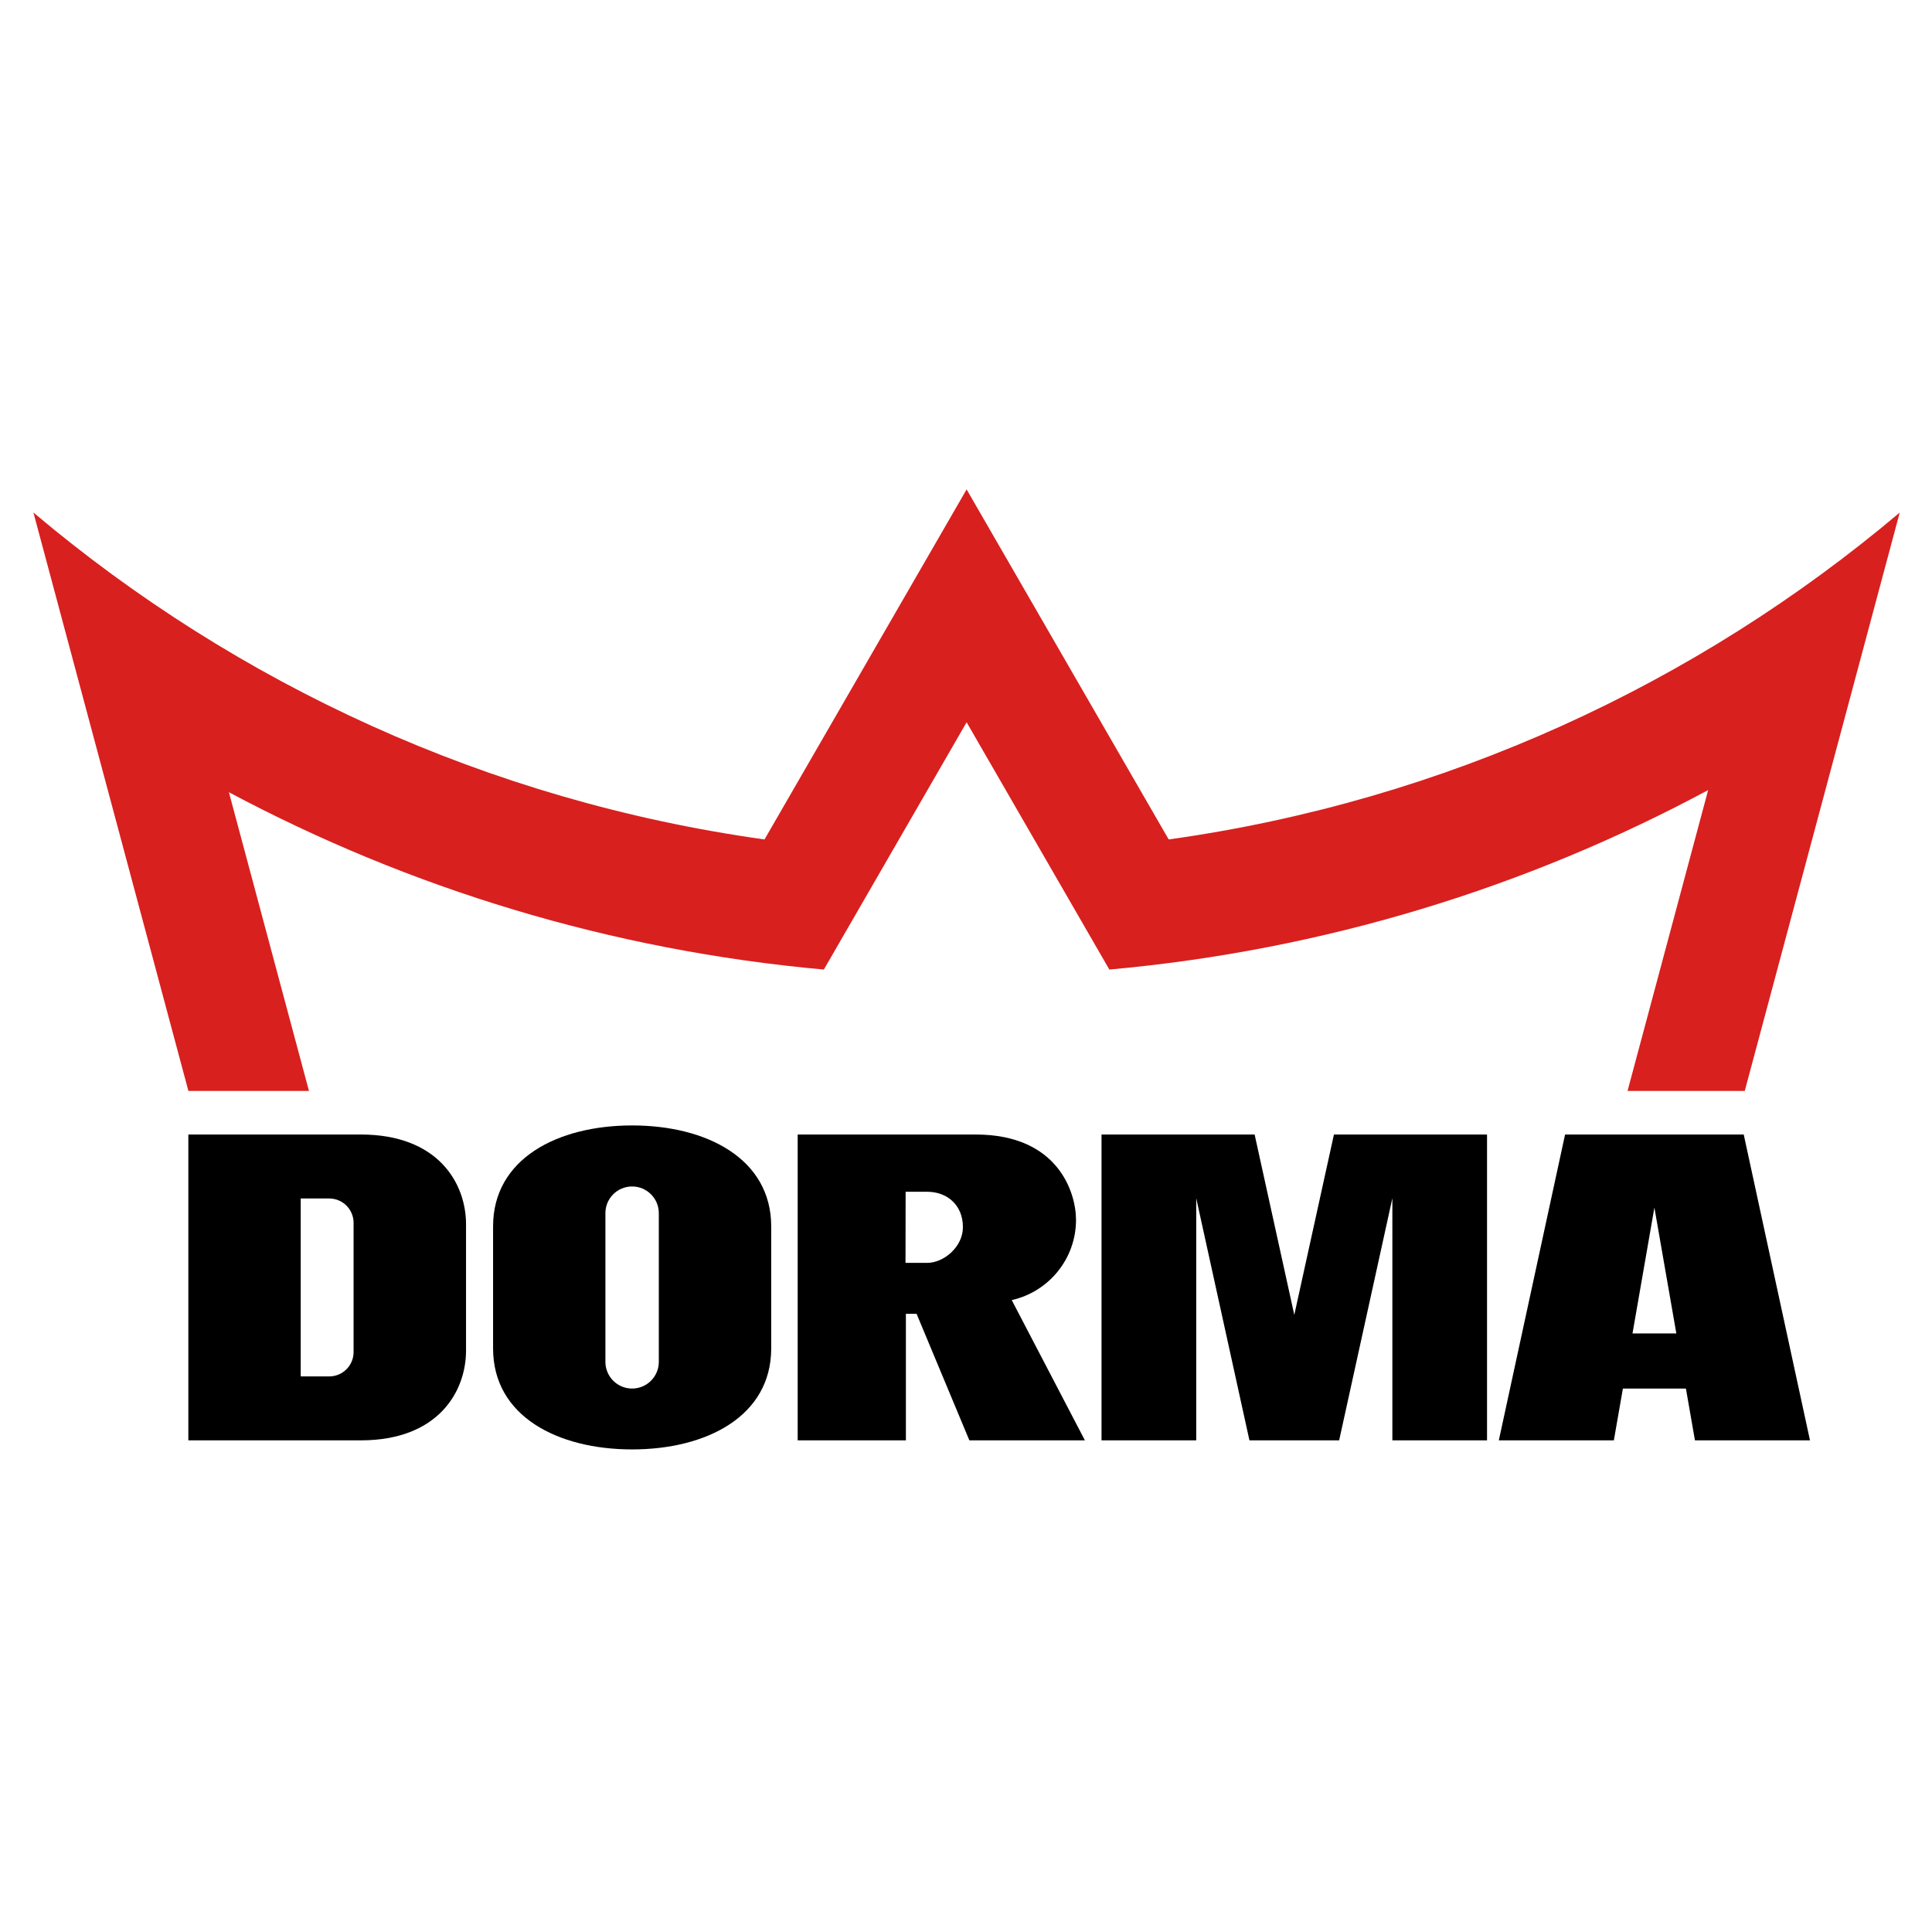
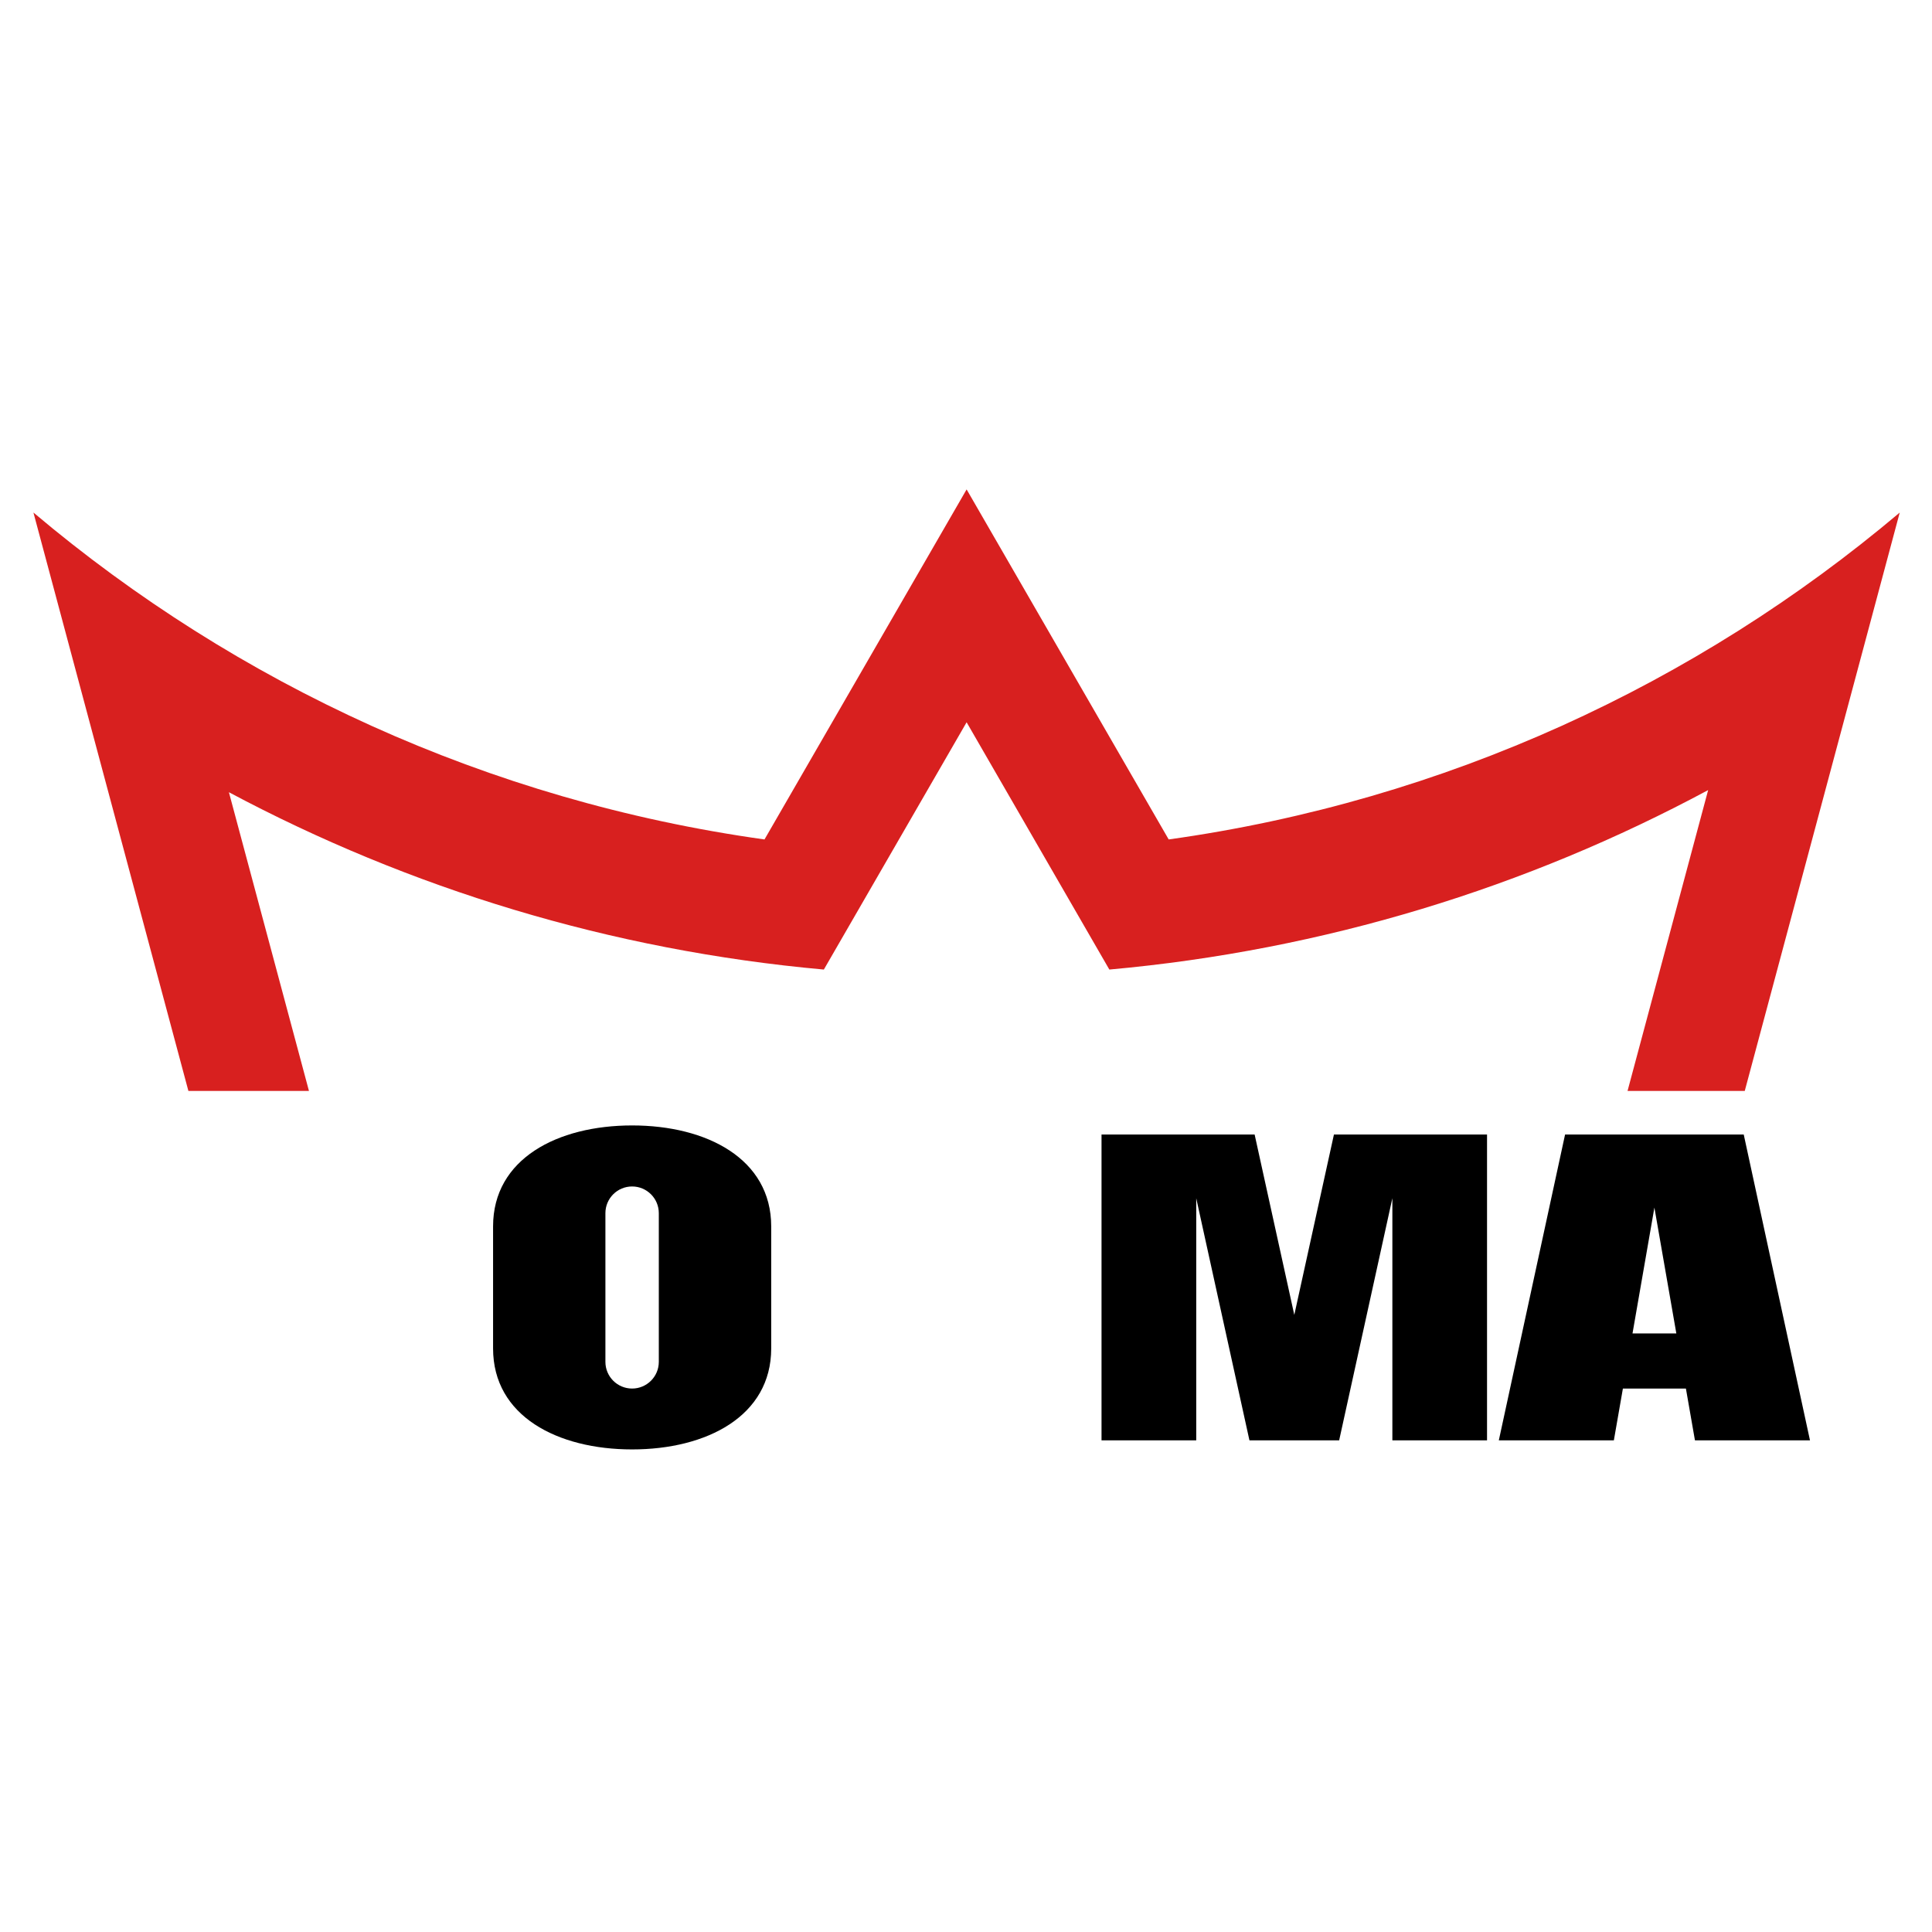
<svg xmlns="http://www.w3.org/2000/svg" x="0px" y="0px" width="400px" height="400px" viewBox="-6.92 -101.328 400 400" xml:space="preserve">
  <defs>
</defs>
  <path id="path2576_1_" d="M354.102,133.563h-36.99l-13.717,63.317h23.817l1.871-10.724h13.047l1.871,10.724h23.817L354.102,133.563z   M331.073,174.745l4.533-26.053l4.541,26.053H331.073" />
  <path id="path2580_1_" d="M269.257,133.563l-8.206,37.344l-8.213-37.344h-31.699v63.317h19.609v-50.122l11.016,50.122h18.574  l11.017-50.131v50.131h19.6v-63.317H269.257" />
-   <path id="path2584_1_" d="M217.696,196.88h-23.92l-10.93-26.202h-2.211v26.202h-22.403v-63.317c0,0,27.166,0,36.872,0  c17.049,0,20.753,12.026,20.753,17.665c0,8.118-5.694,14.909-13.307,16.615L217.696,196.88z M185.058,160.135  c3.404,0,7.383-3.293,7.383-7.391c0-4.612-3.308-7.329-7.383-7.329h-4.478l-0.023,14.72H185.058" />
  <path id="path2588_1_" d="M118.423,149.846c0-3.057,2.472-5.528,5.528-5.528c3.048,0,5.528,2.472,5.528,5.528v30.782  c0,3.056-2.48,5.528-5.528,5.528c-3.056,0-5.528-2.473-5.528-5.528V149.846z M152.751,152.578  c-0.008-14.002-13.361-20.896-28.792-20.896c-15.447,0-28.793,6.894-28.793,20.896v25.278c0,14.01,13.346,20.903,28.793,20.903  c15.431,0,28.784-6.894,28.792-20.903V152.578" />
-   <path id="path2592_1_" d="M55.342,146.805c0,0,3.111,0,5.898,0c2.788,0,5.046,2.259,5.046,5.047v26.747  c0,2.787-2.258,5.046-5.046,5.046c-2.788,0-5.898,0-5.898,0V146.805z M67.795,196.88c16.023,0,21.772-10.124,21.772-18.582v-26.162  c0-8.449-5.75-18.573-21.772-18.573H32.077v63.317H67.795" />
  <path id="path2596_1_" fill="#D8201F" d="M354.314,124.536L386.399,4.793c-42.106,35.536-94.14,59.686-151.354,67.677L193.208,0  l-41.846,72.471C94.148,64.479,42.107,40.322,0,4.785l32.085,119.751h24.962L40.472,62.694  c37.321,19.893,78.97,32.733,123.177,36.713l29.558-51.196l29.551,51.196c44.531-4.012,86.456-17.01,123.975-37.155l-16.687,62.284  H354.314" />
</svg>